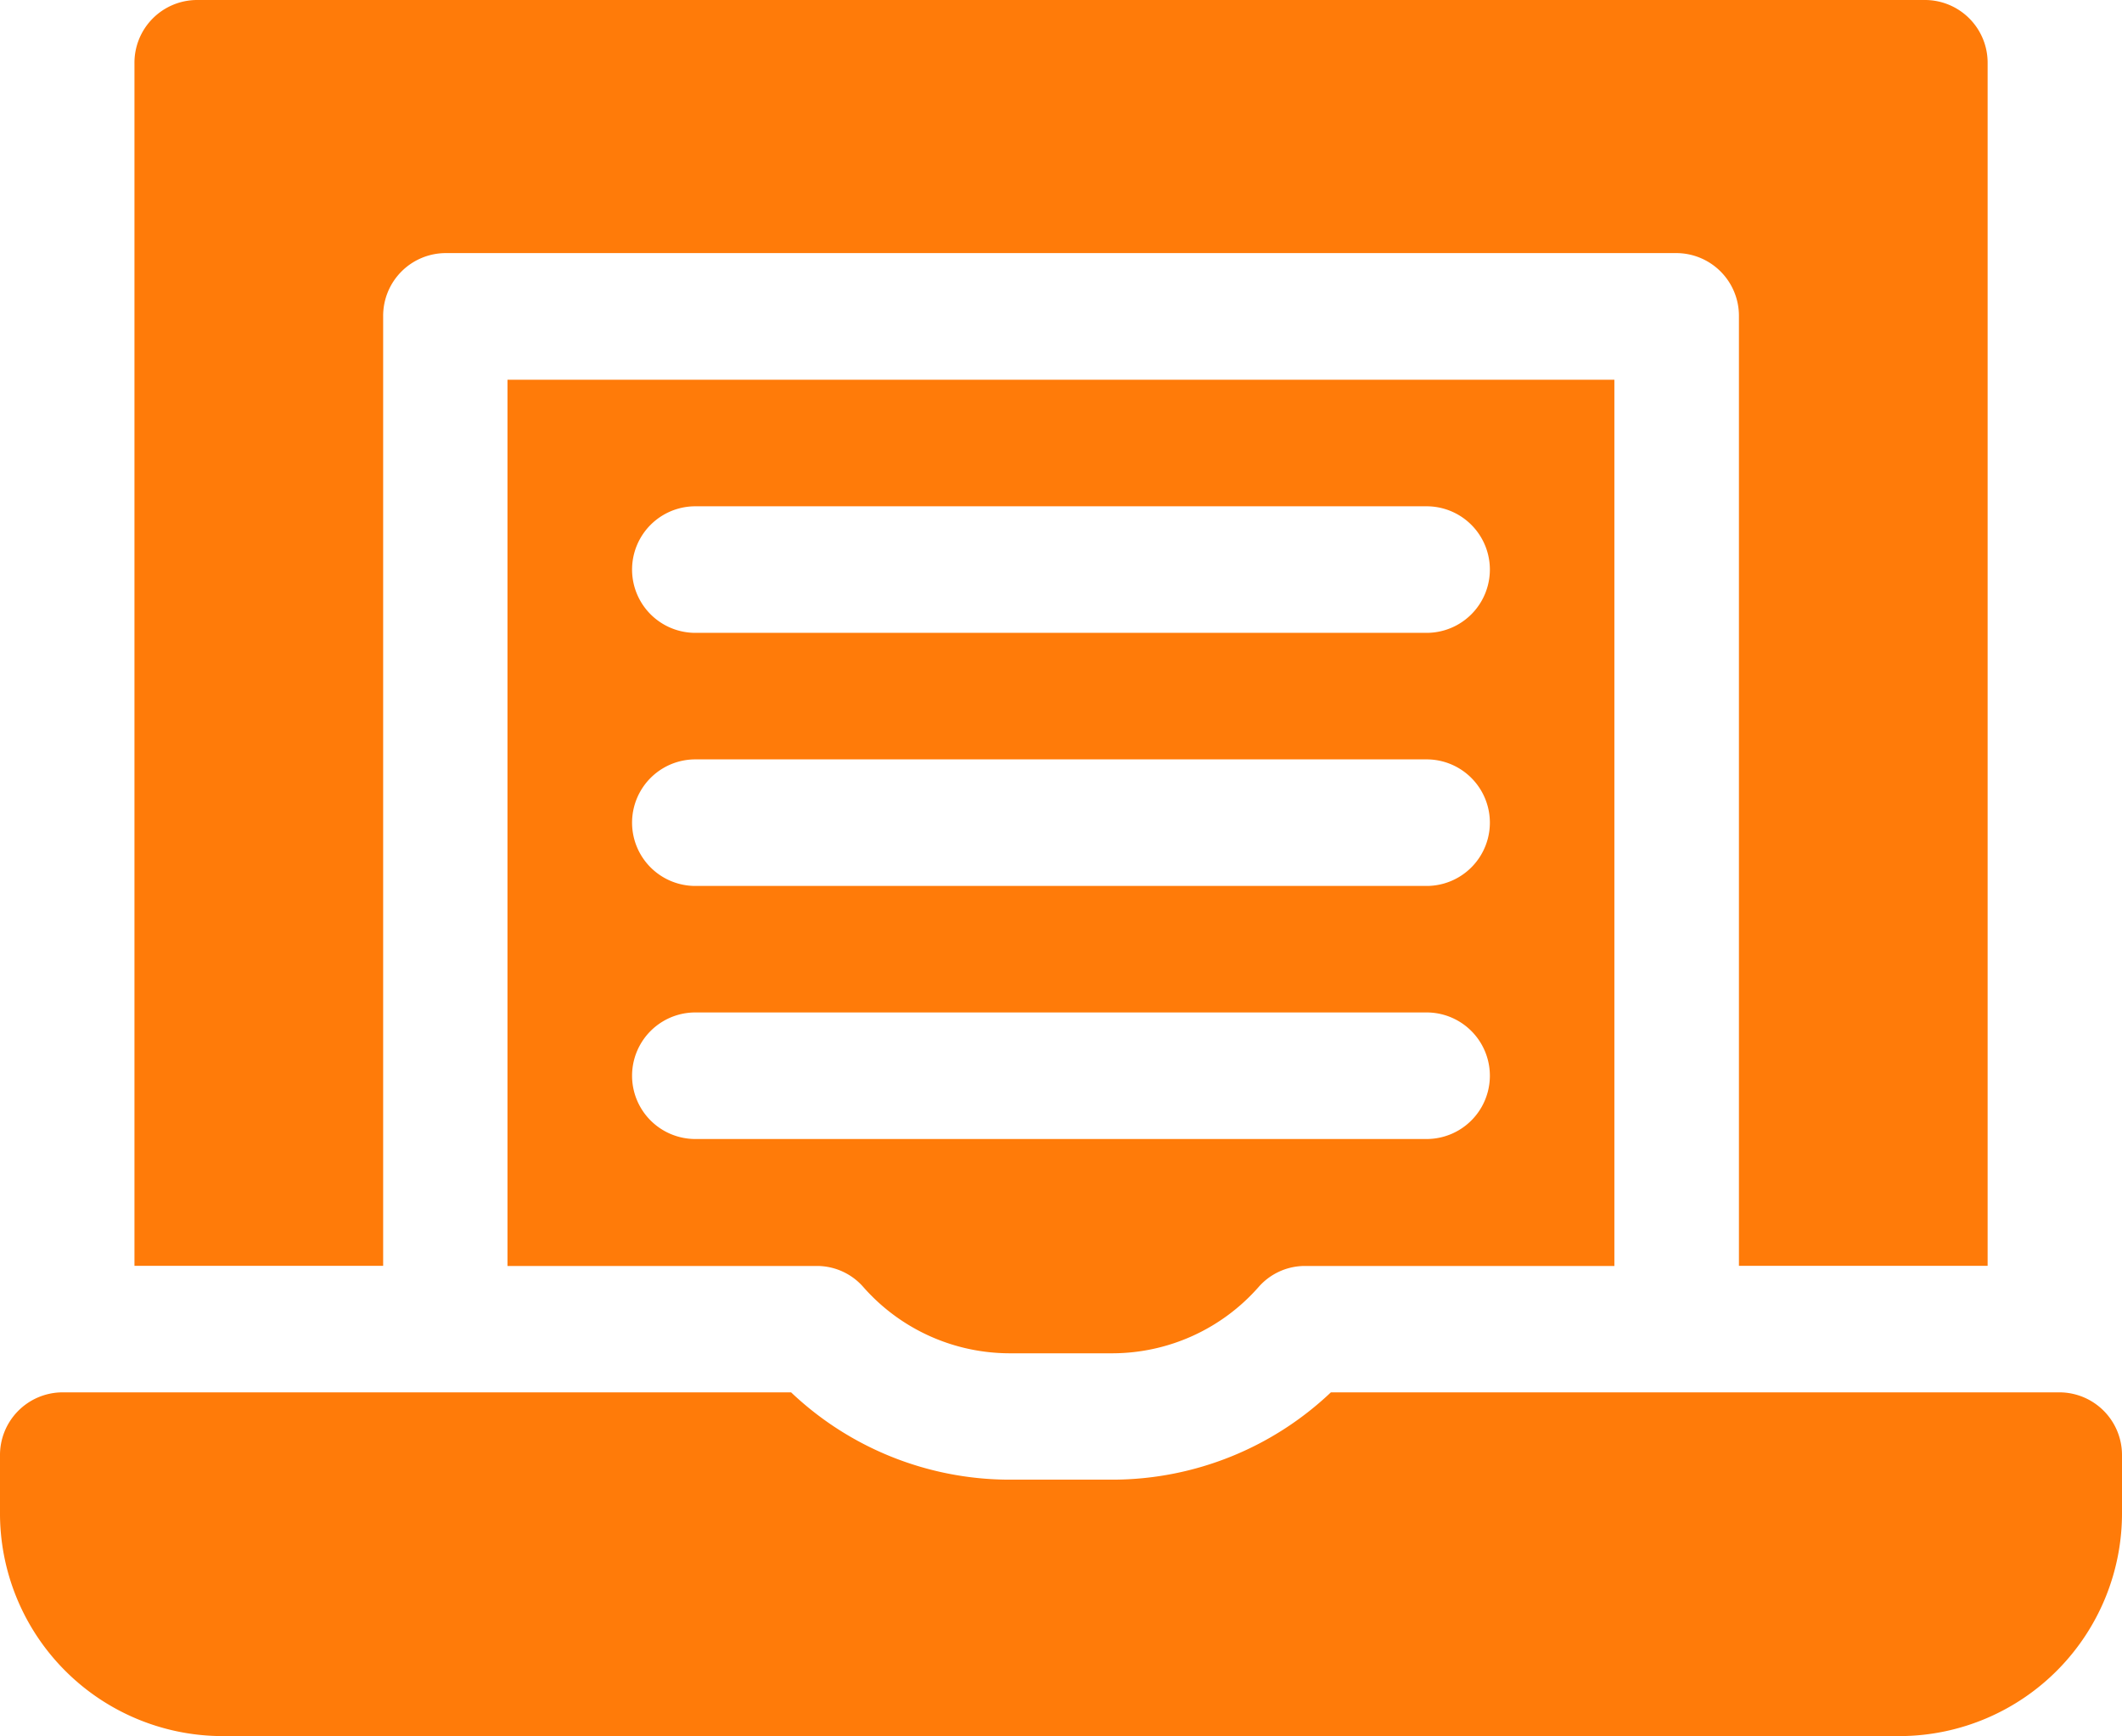
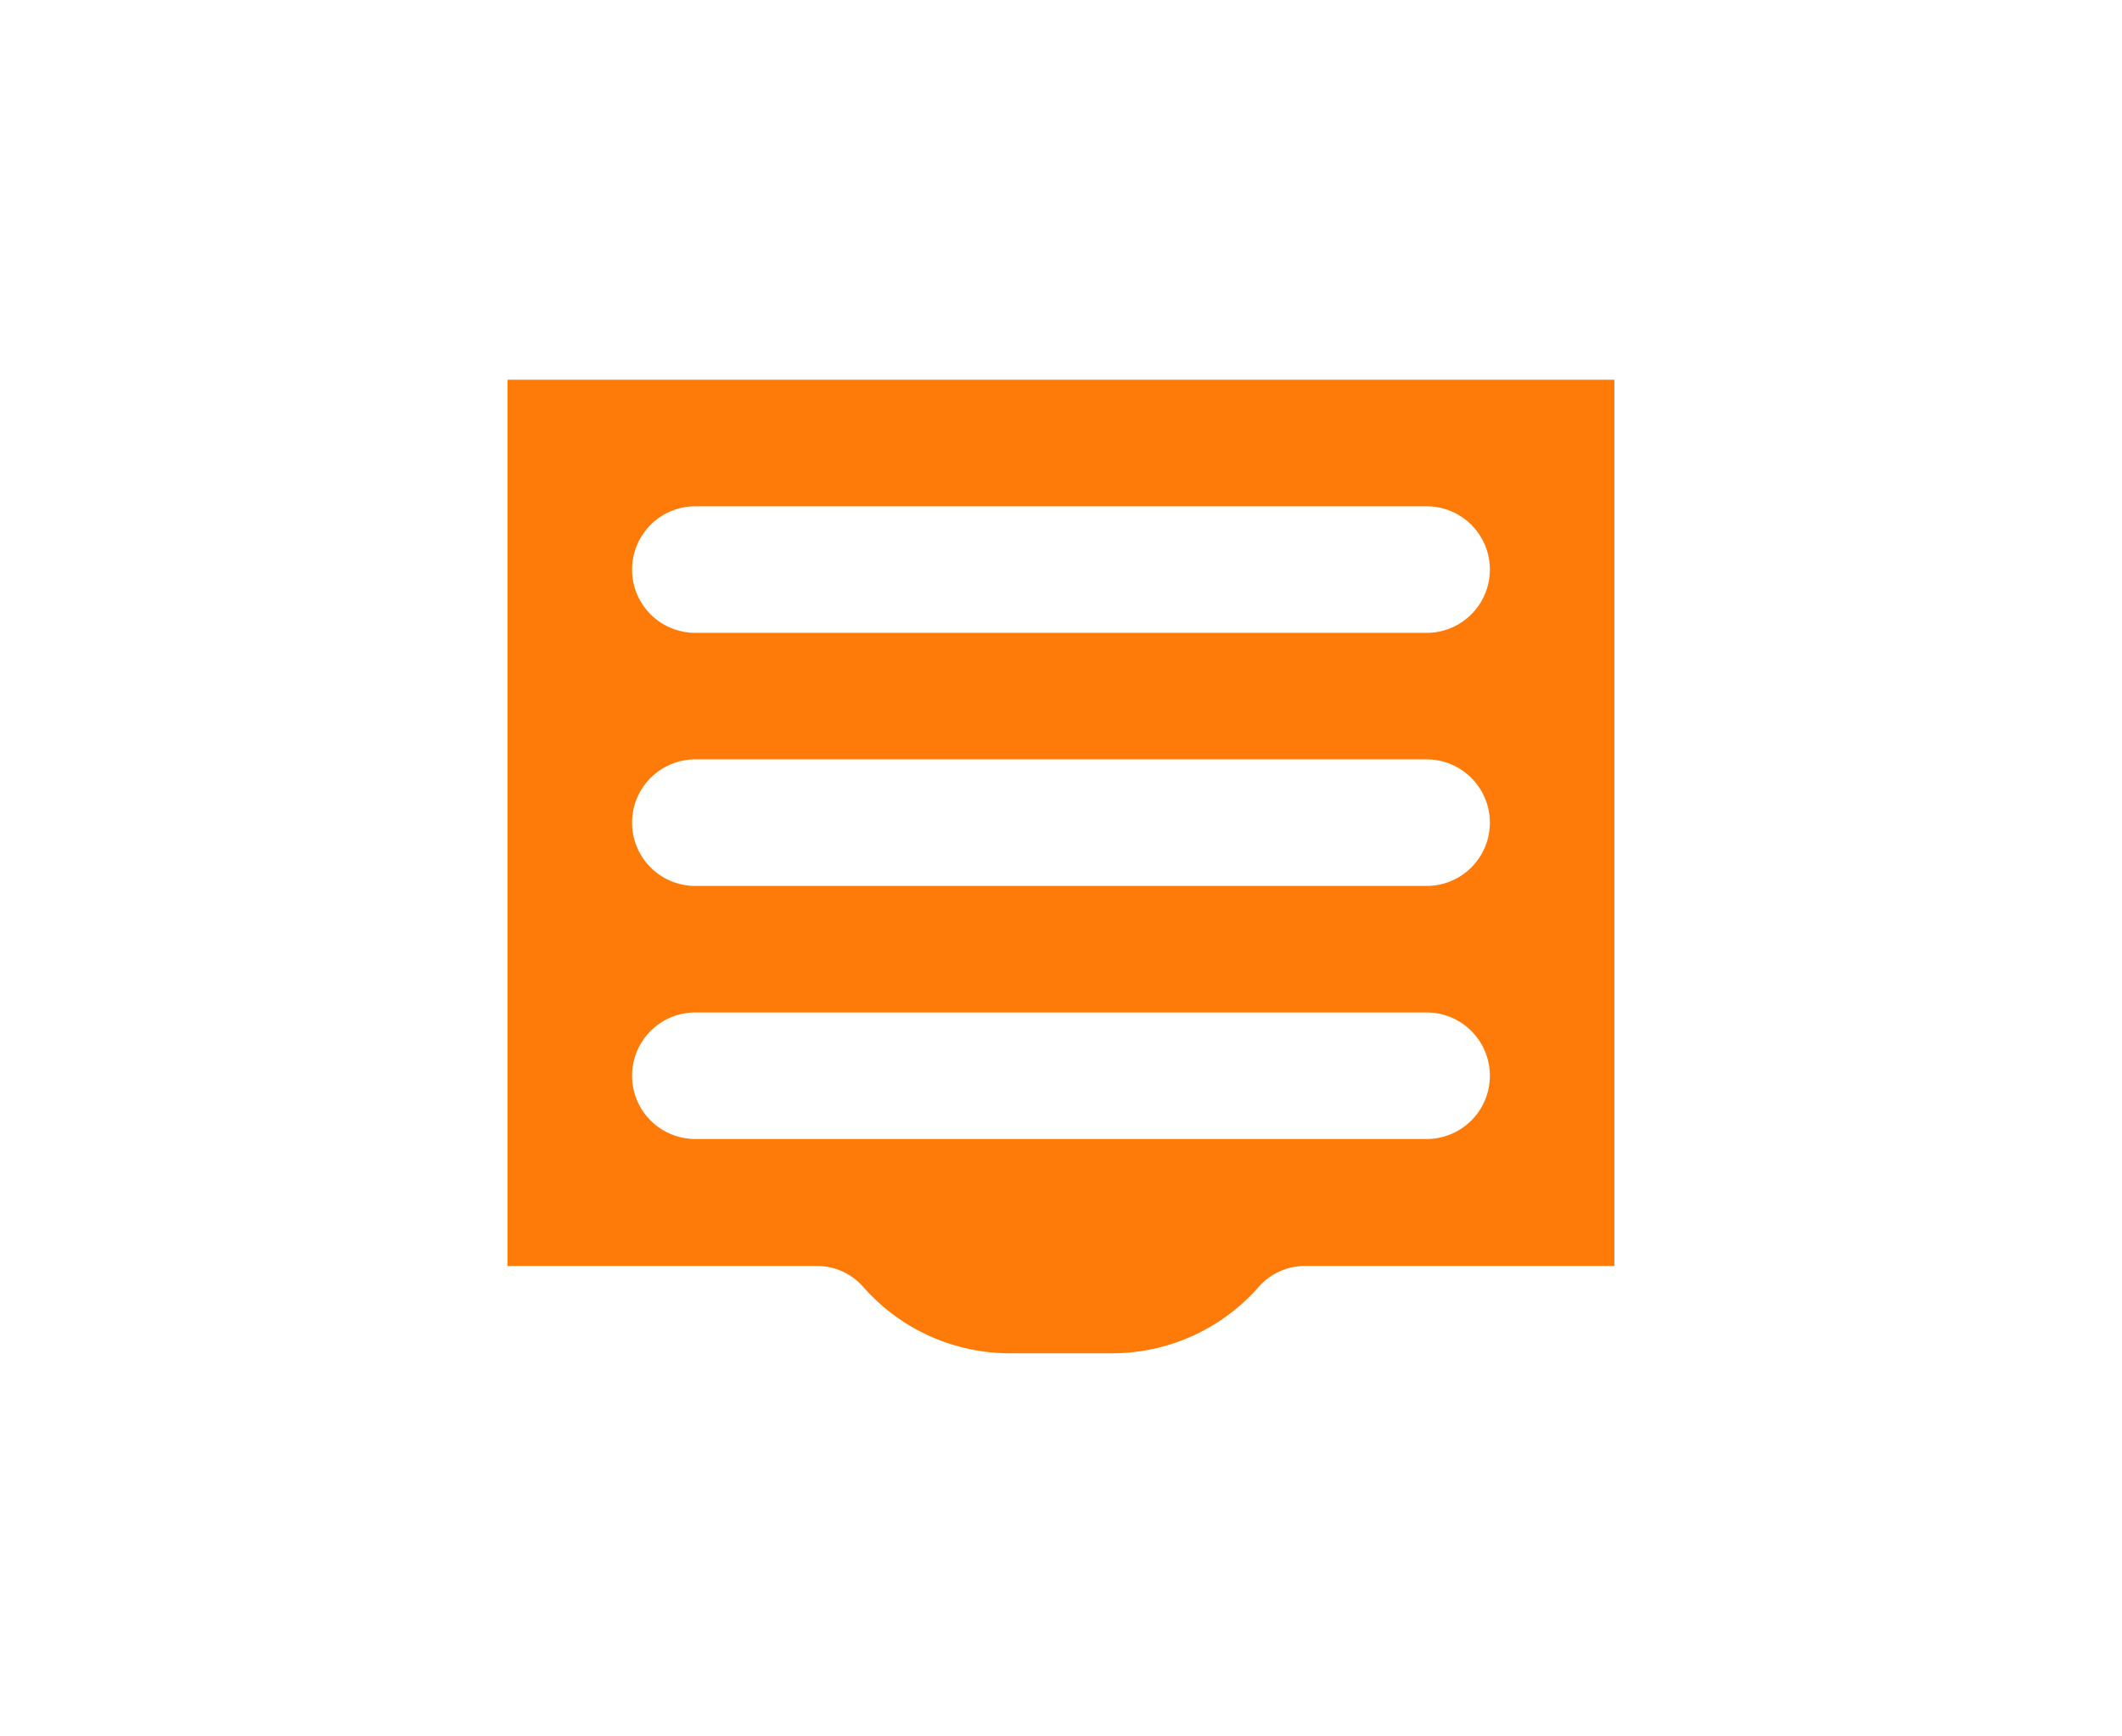
<svg xmlns="http://www.w3.org/2000/svg" width="72.373" height="59.204" viewBox="0 0 72.373 59.204">
  <g transform="translate(0 -50.191)">
-     <path d="M40.927,93.358V60.979a2.139,2.139,0,0,1,2.12-2.157h42a2.139,2.139,0,0,1,2.12,2.157V93.358h8.482V52.348a2.139,2.139,0,0,0-2.12-2.157H34.565a2.139,2.139,0,0,0-2.12,2.157v41.01Z" transform="translate(-27.859)" fill="#ff7b09" />
-     <path d="M45.391,380.315a10.843,10.843,0,0,1-7.359,2.977H34.34a10.842,10.842,0,0,1-7.359-2.977H2.12A2.139,2.139,0,0,0,0,382.473v1.908a7.6,7.6,0,0,0,7.524,7.656H64.849a7.6,7.6,0,0,0,7.524-7.656v-1.908a2.139,2.139,0,0,0-2.12-2.158Z" transform="translate(0 -282.642)" fill="#ff7b09" />
    <path d="M122.448,140.2v30.222h10.557a2.1,2.1,0,0,1,1.575.713,6.657,6.657,0,0,0,4.97,2.265H143.1a6.656,6.656,0,0,0,4.97-2.265,2.1,2.1,0,0,1,1.575-.713H160.2V140.2H122.448Zm6.361,4.316h25.033a2.158,2.158,0,0,1,0,4.315H128.809a2.158,2.158,0,0,1,0-4.315Zm25.033,21.576H128.809a2.158,2.158,0,0,1,0-4.315h25.033a2.158,2.158,0,0,1,0,4.315Zm0-8.63H128.809a2.158,2.158,0,0,1,0-4.315h25.033a2.158,2.158,0,0,1,0,4.315Z" transform="translate(-105.14 -77.059)" fill="#ff7b09" />
  </g>
</svg>